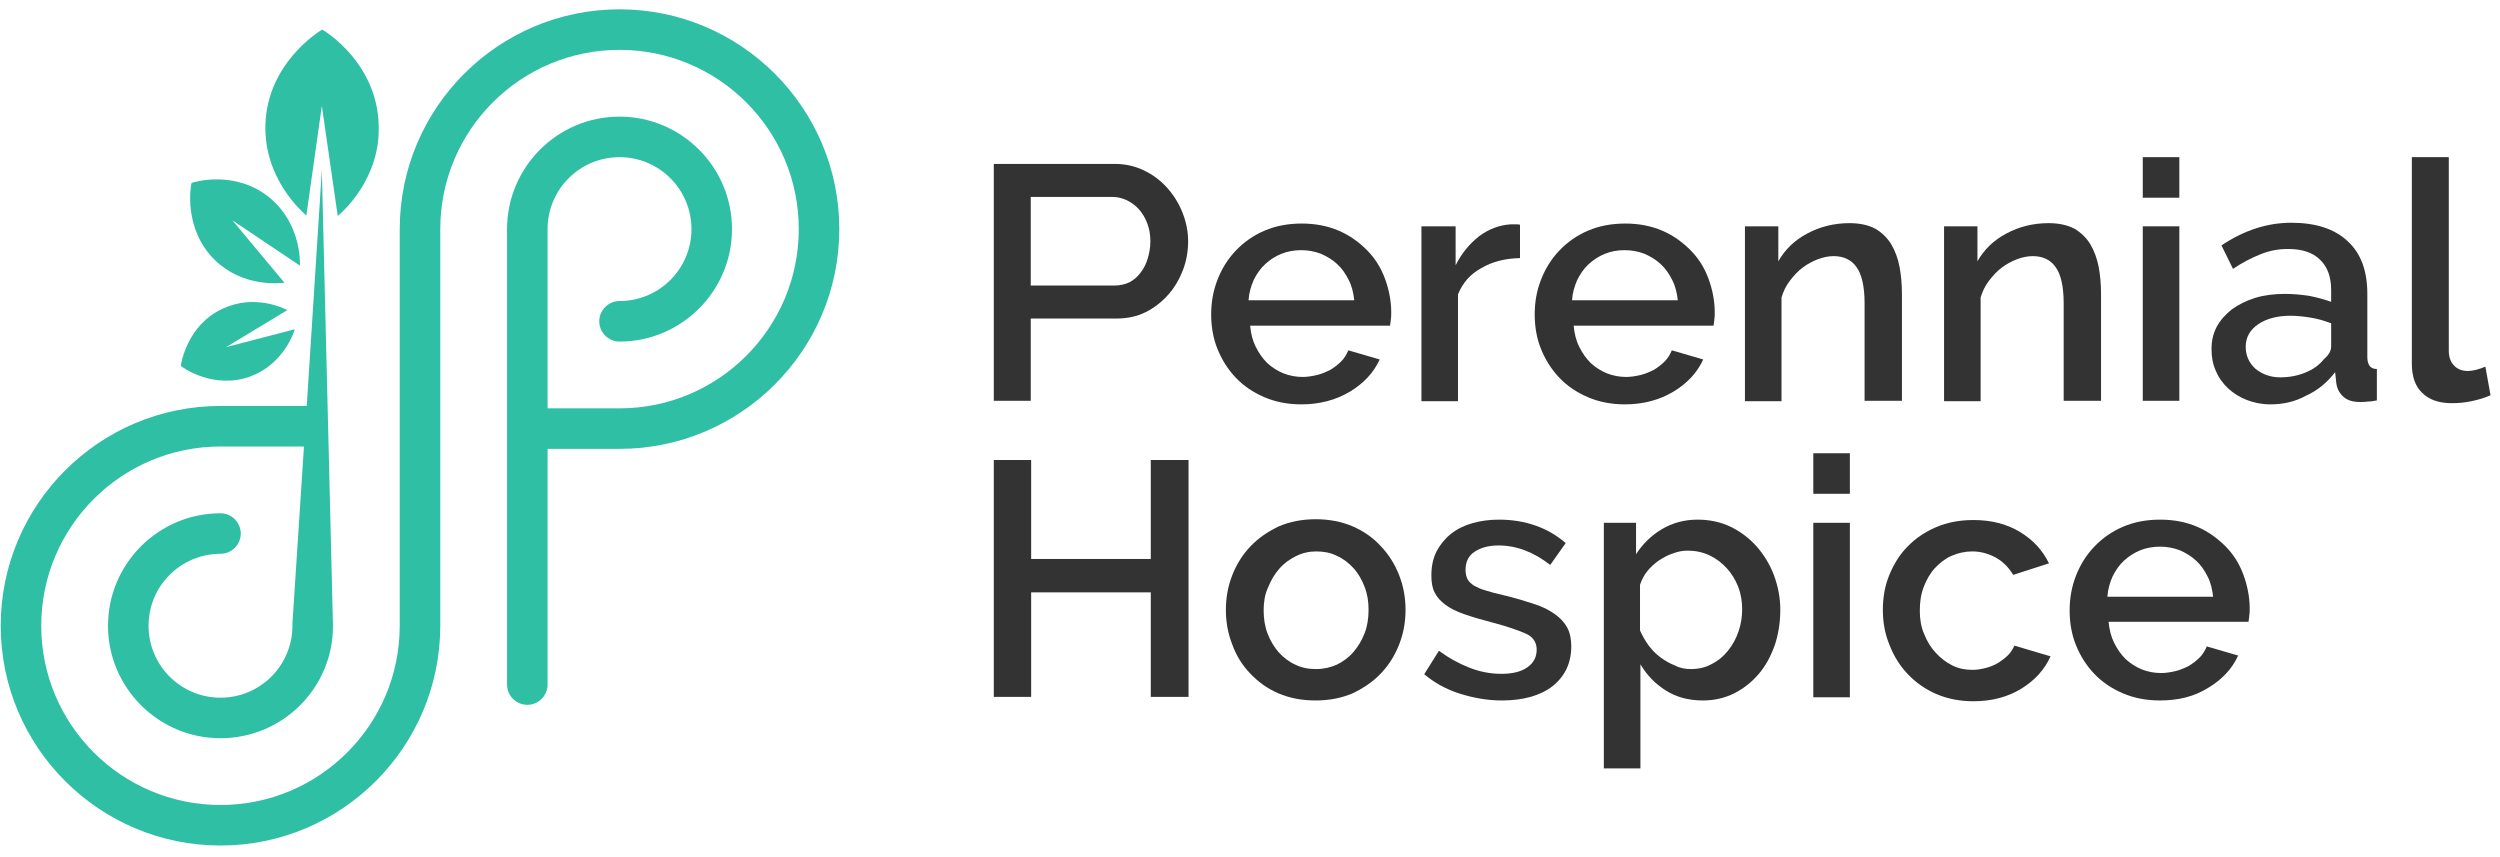
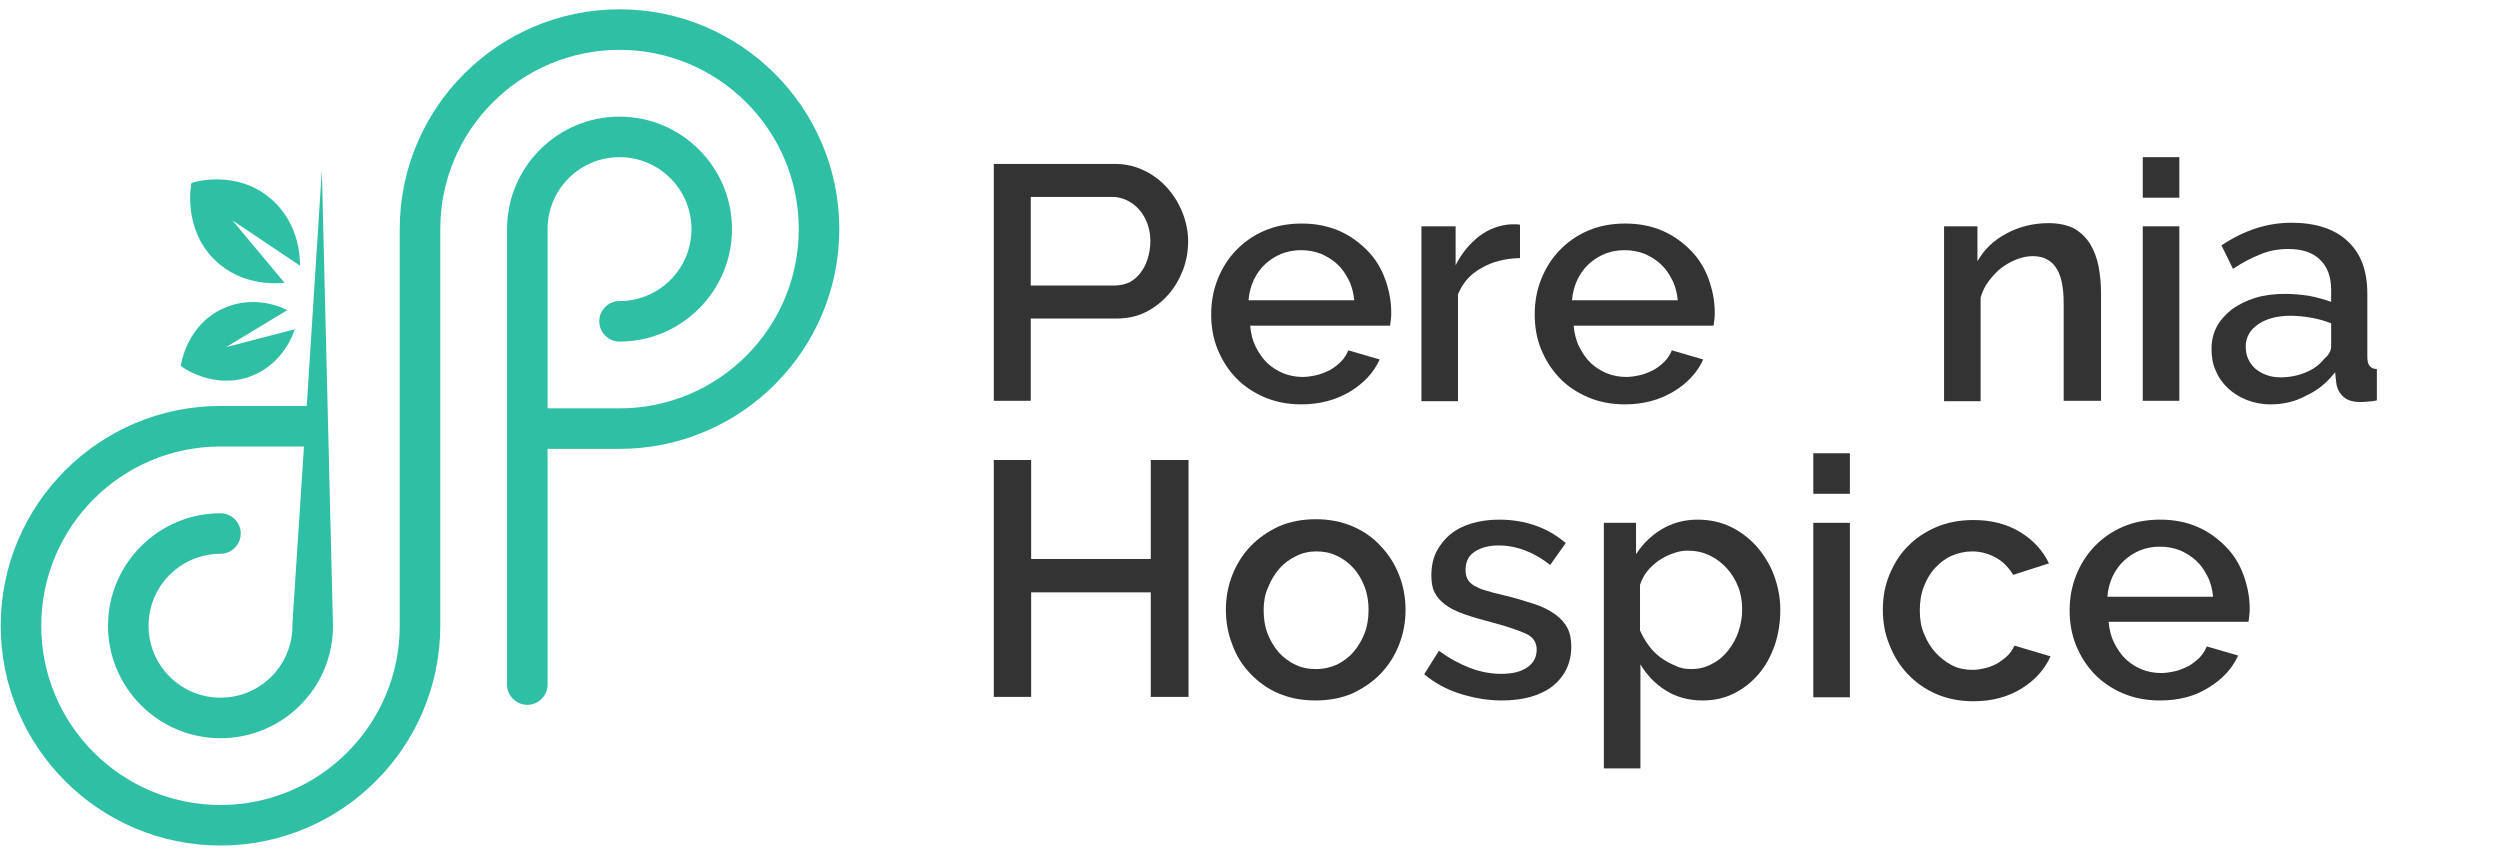
<svg xmlns="http://www.w3.org/2000/svg" width="178" height="61" viewBox="0 0 178 61" fill="none">
-   <path d="M21.812 15.35L22.915 7.54L24.047 15.378C24.387 15.095 27.103 12.718 26.962 8.898C26.849 4.512 23.198 2.248 22.944 2.107C22.689 2.248 19.038 4.512 18.897 8.87C18.784 12.69 21.472 15.039 21.812 15.35Z" fill="#2EBFA5" />
  <path d="M20.255 20.132L16.548 15.689L21.359 18.915C21.359 18.576 21.415 15.972 19.265 14.133C16.831 12.067 13.832 12.945 13.634 13.029C13.577 13.227 13.039 16.312 15.303 18.519C17.312 20.472 19.916 20.16 20.255 20.132Z" fill="#2EBFA5" />
  <path d="M17.878 26.782C20.17 25.905 20.906 23.726 20.991 23.443L16.095 24.716L20.453 22.084C20.198 21.943 18.133 20.924 15.869 21.971C13.322 23.131 12.897 25.876 12.869 26.046C13.011 26.188 15.274 27.772 17.878 26.782Z" fill="#2EBFA5" />
  <path d="M44.11 0.664C35.479 0.664 28.461 7.681 28.461 16.312V44.553C28.461 51.599 22.745 57.315 15.699 57.315C8.653 57.315 2.937 51.599 2.937 44.553C2.937 37.507 8.653 31.791 15.699 31.791H21.642L20.821 44.383C20.821 44.383 20.821 44.411 20.821 44.44V44.525V44.553C20.821 47.383 18.529 49.675 15.699 49.675C12.87 49.675 10.577 47.383 10.577 44.553C10.577 41.723 12.87 39.431 15.699 39.431C16.491 39.431 17.142 38.78 17.142 37.988C17.142 37.196 16.491 36.545 15.699 36.545C11.285 36.545 7.691 40.138 7.691 44.553C7.691 48.967 11.285 52.561 15.699 52.561C20.114 52.561 23.707 48.995 23.707 44.581C23.707 44.581 23.707 44.581 23.707 44.553V44.525L22.915 12.124L21.84 28.904H15.699C7.069 28.904 0.051 35.922 0.051 44.553C0.051 53.184 7.069 60.201 15.699 60.201C24.33 60.201 31.348 53.184 31.348 44.553V16.312C31.348 9.266 37.064 3.55 44.11 3.55C51.156 3.55 56.872 9.266 56.872 16.312C56.872 23.358 51.156 29.074 44.11 29.074H38.988V16.312C38.988 13.482 41.28 11.19 44.11 11.19C46.94 11.19 49.232 13.482 49.232 16.312C49.232 19.142 46.94 21.434 44.11 21.434C43.317 21.434 42.667 22.085 42.667 22.877C42.667 23.669 43.317 24.32 44.11 24.32C48.524 24.32 52.118 20.726 52.118 16.312C52.118 11.898 48.524 8.304 44.11 8.304C39.695 8.304 36.102 11.898 36.102 16.312V48.741C36.102 49.533 36.752 50.184 37.545 50.184C38.337 50.184 38.988 49.533 38.988 48.741V31.96H44.11C52.74 31.96 59.758 24.943 59.758 16.312C59.758 7.681 52.74 0.664 44.11 0.664Z" fill="#2EBFA5" />
  <path d="M70.758 28.537V11.671H79.388C80.153 11.671 80.86 11.841 81.483 12.152C82.133 12.464 82.671 12.888 83.124 13.398C83.576 13.907 83.944 14.501 84.199 15.152C84.454 15.803 84.595 16.482 84.595 17.161C84.595 17.869 84.482 18.548 84.227 19.227C83.973 19.878 83.633 20.472 83.18 20.981C82.728 21.491 82.19 21.915 81.567 22.226C80.945 22.538 80.237 22.679 79.502 22.679H73.389V28.537H70.758ZM73.418 20.33H79.36C79.728 20.33 80.096 20.245 80.407 20.104C80.719 19.934 80.973 19.736 81.2 19.425C81.426 19.142 81.596 18.802 81.709 18.434C81.822 18.067 81.907 17.642 81.907 17.161C81.907 16.68 81.822 16.256 81.681 15.888C81.539 15.52 81.341 15.18 81.086 14.897C80.832 14.614 80.549 14.416 80.209 14.246C79.898 14.105 79.558 14.02 79.19 14.02H73.389V20.33H73.418Z" fill="#333333" />
  <path d="M92.66 28.791C91.698 28.791 90.82 28.622 90.028 28.282C89.236 27.942 88.557 27.49 87.991 26.895C87.425 26.301 87 25.622 86.689 24.858C86.378 24.094 86.236 23.245 86.236 22.396C86.236 21.519 86.378 20.698 86.689 19.906C87 19.114 87.425 18.434 87.991 17.84C88.557 17.246 89.236 16.765 90.028 16.425C90.82 16.086 91.698 15.916 92.688 15.916C93.65 15.916 94.528 16.086 95.32 16.425C96.112 16.765 96.763 17.246 97.329 17.812C97.895 18.378 98.319 19.057 98.602 19.821C98.885 20.585 99.055 21.406 99.055 22.226C99.055 22.424 99.055 22.594 99.027 22.764C98.998 22.934 98.998 23.075 98.97 23.188H89.01C89.066 23.754 89.179 24.235 89.406 24.688C89.632 25.141 89.887 25.509 90.226 25.848C90.566 26.16 90.962 26.414 91.386 26.584C91.811 26.754 92.292 26.839 92.745 26.839C93.084 26.839 93.424 26.782 93.792 26.697C94.131 26.612 94.443 26.471 94.725 26.329C95.008 26.16 95.263 25.962 95.49 25.735C95.716 25.509 95.886 25.226 95.999 24.943L98.234 25.594C97.81 26.527 97.103 27.292 96.112 27.886C95.122 28.48 93.962 28.791 92.66 28.791ZM96.423 21.377C96.367 20.868 96.254 20.359 96.027 19.934C95.801 19.482 95.546 19.114 95.207 18.802C94.867 18.491 94.499 18.265 94.046 18.067C93.594 17.897 93.141 17.812 92.632 17.812C92.15 17.812 91.669 17.897 91.245 18.067C90.82 18.236 90.424 18.491 90.085 18.802C89.745 19.114 89.49 19.482 89.264 19.934C89.066 20.387 88.925 20.868 88.896 21.377H96.423Z" fill="#333333" />
  <path d="M108.167 18.378C107.149 18.406 106.243 18.633 105.479 19.085C104.687 19.51 104.149 20.132 103.809 20.953V28.565H101.206V16.114H103.64V18.887C104.064 18.038 104.63 17.359 105.309 16.822C105.988 16.312 106.752 16.029 107.545 15.973C107.714 15.973 107.828 15.973 107.941 15.973C108.054 15.973 108.139 15.973 108.224 16.001V18.378H108.167Z" fill="#333333" />
  <path d="M115.694 28.791C114.732 28.791 113.855 28.622 113.062 28.282C112.27 27.942 111.591 27.49 111.025 26.895C110.459 26.301 110.035 25.622 109.723 24.858C109.412 24.094 109.271 23.245 109.271 22.396C109.271 21.519 109.412 20.698 109.723 19.906C110.035 19.114 110.459 18.434 111.025 17.84C111.591 17.246 112.27 16.765 113.062 16.425C113.855 16.086 114.732 15.916 115.722 15.916C116.684 15.916 117.562 16.086 118.354 16.425C119.146 16.765 119.797 17.246 120.363 17.812C120.929 18.378 121.353 19.057 121.636 19.821C121.919 20.585 122.089 21.406 122.089 22.226C122.089 22.424 122.089 22.594 122.061 22.764C122.033 22.934 122.033 23.075 122.004 23.188H112.044C112.1 23.754 112.213 24.235 112.44 24.688C112.666 25.141 112.921 25.509 113.26 25.848C113.6 26.16 113.996 26.414 114.421 26.584C114.845 26.754 115.326 26.839 115.779 26.839C116.118 26.839 116.458 26.782 116.826 26.697C117.165 26.612 117.477 26.471 117.76 26.329C118.043 26.16 118.297 25.962 118.524 25.735C118.75 25.509 118.92 25.226 119.033 24.943L121.269 25.594C120.844 26.527 120.137 27.292 119.146 27.886C118.156 28.48 116.996 28.791 115.694 28.791ZM119.458 21.377C119.401 20.868 119.288 20.359 119.061 19.934C118.835 19.482 118.58 19.114 118.241 18.802C117.901 18.491 117.533 18.265 117.081 18.067C116.628 17.897 116.175 17.812 115.666 17.812C115.156 17.812 114.704 17.897 114.279 18.067C113.855 18.236 113.459 18.491 113.119 18.802C112.779 19.114 112.525 19.482 112.298 19.934C112.1 20.387 111.959 20.868 111.93 21.377H119.458Z" fill="#333333" />
-   <path d="M135.361 28.537H132.758V21.576C132.758 20.415 132.56 19.538 132.192 19.029C131.824 18.491 131.258 18.236 130.551 18.236C130.183 18.236 129.787 18.321 129.419 18.463C129.051 18.604 128.683 18.802 128.343 19.057C128.004 19.312 127.721 19.623 127.438 19.991C127.155 20.359 126.985 20.727 126.844 21.179V28.565H124.24V16.114H126.617V18.604C127.098 17.755 127.777 17.105 128.683 16.623C129.588 16.142 130.579 15.888 131.682 15.888C132.418 15.888 133.041 16.029 133.522 16.284C134.003 16.567 134.371 16.935 134.654 17.387C134.937 17.869 135.135 18.406 135.248 19C135.361 19.623 135.418 20.245 135.418 20.925V28.537H135.361Z" fill="#333333" />
  <path d="M149.538 28.537H146.934V21.576C146.934 20.415 146.736 19.538 146.369 19.029C146.001 18.491 145.435 18.236 144.727 18.236C144.359 18.236 143.963 18.321 143.595 18.463C143.228 18.604 142.86 18.802 142.52 19.057C142.181 19.312 141.898 19.623 141.615 19.991C141.332 20.359 141.162 20.727 141.02 21.179V28.565H138.417V16.114H140.794V18.604C141.275 17.755 141.954 17.105 142.86 16.623C143.765 16.142 144.756 15.888 145.859 15.888C146.595 15.888 147.217 16.029 147.699 16.284C148.18 16.567 148.547 16.935 148.83 17.387C149.113 17.869 149.311 18.406 149.425 19C149.538 19.623 149.594 20.245 149.594 20.925V28.537H149.538Z" fill="#333333" />
  <path d="M152.565 14.077V11.19H155.169V14.077H152.565ZM152.565 28.537V16.114H155.169V28.537H152.565Z" fill="#333333" />
  <path d="M161.649 28.791C161.055 28.791 160.489 28.678 159.979 28.48C159.47 28.282 159.017 27.999 158.649 27.659C158.282 27.32 157.97 26.895 157.772 26.414C157.546 25.933 157.461 25.424 157.461 24.858C157.461 24.264 157.574 23.754 157.829 23.273C158.083 22.792 158.451 22.396 158.904 22.028C159.385 21.689 159.923 21.406 160.574 21.208C161.224 21.009 161.932 20.925 162.696 20.925C163.29 20.925 163.856 20.981 164.422 21.066C164.988 21.179 165.497 21.321 165.978 21.491V20.642C165.978 19.736 165.724 19 165.186 18.491C164.677 17.982 163.913 17.727 162.922 17.727C162.243 17.727 161.592 17.84 160.97 18.095C160.319 18.349 159.668 18.689 158.989 19.142L158.168 17.472C159.781 16.397 161.423 15.859 163.149 15.859C164.847 15.859 166.205 16.284 167.139 17.161C168.101 18.038 168.554 19.283 168.554 20.925V25.424C168.554 25.99 168.78 26.273 169.233 26.273V28.508C168.978 28.565 168.752 28.593 168.582 28.593C168.412 28.622 168.214 28.622 168.044 28.622C167.535 28.622 167.139 28.508 166.856 28.254C166.573 27.999 166.403 27.688 166.346 27.291L166.261 26.499C165.695 27.235 165.016 27.801 164.196 28.169C163.432 28.593 162.583 28.791 161.649 28.791ZM162.356 26.867C162.979 26.867 163.601 26.754 164.139 26.527C164.705 26.301 165.13 25.99 165.469 25.565C165.809 25.282 165.978 24.971 165.978 24.66V23.019C165.526 22.849 165.073 22.707 164.564 22.622C164.054 22.538 163.573 22.481 163.092 22.481C162.158 22.481 161.394 22.679 160.8 23.075C160.206 23.471 159.895 24.009 159.895 24.688C159.895 25.311 160.121 25.82 160.574 26.244C161.055 26.641 161.649 26.867 162.356 26.867Z" fill="#333333" />
-   <path d="M171.751 11.19H174.354V24.943C174.354 25.396 174.467 25.764 174.722 26.018C174.949 26.273 175.288 26.414 175.713 26.414C175.882 26.414 176.08 26.386 176.307 26.329C176.533 26.273 176.76 26.188 176.958 26.103L177.326 28.14C176.958 28.31 176.505 28.452 175.967 28.565C175.43 28.678 174.977 28.706 174.552 28.706C173.647 28.706 172.939 28.452 172.458 27.971C171.949 27.49 171.723 26.782 171.723 25.877V11.19H171.751Z" fill="#333333" />
  <path d="M84.624 32.753V49.618H81.935V42.176H73.418V49.618H70.758V32.753H73.418V39.799H81.935V32.753H84.624Z" fill="#333333" />
  <path d="M93.678 49.873C92.688 49.873 91.811 49.703 91.019 49.364C90.226 49.024 89.575 48.543 89.009 47.949C88.443 47.354 88.019 46.675 87.736 45.883C87.425 45.091 87.283 44.27 87.283 43.421C87.283 42.572 87.425 41.752 87.736 40.959C88.047 40.167 88.472 39.488 89.038 38.894C89.604 38.299 90.283 37.846 91.047 37.479C91.839 37.139 92.716 36.969 93.678 36.969C94.641 36.969 95.518 37.139 96.31 37.479C97.102 37.818 97.781 38.299 98.319 38.894C98.885 39.488 99.31 40.167 99.621 40.959C99.932 41.752 100.074 42.572 100.074 43.421C100.074 44.27 99.932 45.091 99.621 45.883C99.31 46.675 98.885 47.354 98.319 47.949C97.753 48.543 97.074 48.996 96.31 49.364C95.518 49.703 94.641 49.873 93.678 49.873ZM89.972 43.449C89.972 44.044 90.056 44.609 90.254 45.119C90.453 45.628 90.707 46.053 91.047 46.449C91.386 46.817 91.782 47.128 92.235 47.326C92.688 47.552 93.169 47.637 93.707 47.637C94.244 47.637 94.725 47.524 95.178 47.326C95.631 47.1 96.027 46.817 96.367 46.421C96.706 46.024 96.961 45.6 97.159 45.091C97.357 44.581 97.442 44.015 97.442 43.421C97.442 42.827 97.357 42.289 97.159 41.78C96.961 41.27 96.706 40.818 96.367 40.45C96.027 40.082 95.631 39.771 95.178 39.573C94.725 39.346 94.244 39.261 93.707 39.261C93.197 39.261 92.716 39.374 92.263 39.601C91.811 39.827 91.415 40.11 91.075 40.506C90.736 40.903 90.481 41.327 90.283 41.836C90.056 42.317 89.972 42.883 89.972 43.449Z" fill="#333333" />
  <path d="M106.922 49.873C105.932 49.873 104.941 49.703 103.951 49.392C102.961 49.081 102.112 48.599 101.404 48.005L102.451 46.336C103.187 46.873 103.923 47.27 104.658 47.553C105.394 47.835 106.13 47.977 106.894 47.977C107.658 47.977 108.281 47.836 108.733 47.524C109.186 47.213 109.412 46.788 109.412 46.251C109.412 45.741 109.158 45.345 108.648 45.119C108.139 44.892 107.347 44.61 106.271 44.327C105.507 44.129 104.828 43.93 104.262 43.732C103.696 43.534 103.244 43.308 102.904 43.053C102.564 42.798 102.31 42.516 102.14 42.176C101.97 41.836 101.914 41.44 101.914 40.959C101.914 40.337 102.027 39.771 102.282 39.261C102.536 38.78 102.876 38.356 103.3 38.016C103.725 37.677 104.234 37.422 104.828 37.252C105.423 37.083 106.045 36.998 106.724 36.998C107.658 36.998 108.535 37.139 109.328 37.422C110.148 37.705 110.856 38.13 111.478 38.667L110.375 40.224C109.214 39.318 107.998 38.837 106.696 38.837C106.017 38.837 105.479 38.978 105.026 39.261C104.574 39.544 104.347 39.969 104.347 40.591C104.347 40.846 104.404 41.072 104.489 41.242C104.574 41.412 104.743 41.553 104.941 41.695C105.168 41.808 105.423 41.95 105.762 42.035C106.102 42.148 106.526 42.261 107.035 42.374C107.884 42.572 108.592 42.798 109.214 42.997C109.837 43.195 110.318 43.449 110.714 43.732C111.11 44.015 111.393 44.327 111.591 44.694C111.789 45.062 111.874 45.515 111.874 46.024C111.874 47.213 111.422 48.147 110.544 48.854C109.667 49.533 108.45 49.873 106.922 49.873Z" fill="#333333" />
  <path d="M121.24 49.873C120.25 49.873 119.373 49.647 118.609 49.165C117.845 48.684 117.25 48.062 116.798 47.298V54.712H114.194V37.224H116.486V39.459C116.967 38.724 117.562 38.13 118.326 37.677C119.09 37.224 119.939 36.998 120.873 36.998C121.721 36.998 122.514 37.167 123.221 37.507C123.929 37.846 124.551 38.328 125.089 38.922C125.598 39.516 126.023 40.195 126.306 40.959C126.589 41.723 126.758 42.544 126.758 43.421C126.758 44.327 126.617 45.175 126.362 45.94C126.079 46.732 125.711 47.411 125.23 47.977C124.749 48.543 124.155 49.024 123.476 49.364C122.797 49.703 122.061 49.873 121.24 49.873ZM120.391 47.637C120.957 47.637 121.438 47.524 121.891 47.27C122.344 47.043 122.74 46.704 123.051 46.307C123.363 45.911 123.617 45.459 123.787 44.949C123.957 44.44 124.042 43.93 124.042 43.393C124.042 42.827 123.957 42.289 123.759 41.78C123.561 41.27 123.278 40.818 122.938 40.45C122.599 40.082 122.202 39.771 121.721 39.544C121.24 39.318 120.731 39.205 120.165 39.205C119.826 39.205 119.486 39.261 119.118 39.403C118.75 39.516 118.411 39.714 118.099 39.912C117.788 40.139 117.505 40.393 117.279 40.676C117.052 40.959 116.883 41.299 116.769 41.638V44.892C116.939 45.26 117.137 45.628 117.392 45.968C117.647 46.307 117.93 46.59 118.241 46.817C118.552 47.043 118.892 47.241 119.26 47.383C119.627 47.581 120.024 47.637 120.391 47.637Z" fill="#333333" />
  <path d="M129.107 35.158V32.272H131.711V35.158H129.107ZM129.107 49.647V37.224H131.711V49.647H129.107Z" fill="#333333" />
  <path d="M134.059 43.421C134.059 42.544 134.2 41.723 134.511 40.959C134.823 40.195 135.247 39.488 135.813 38.922C136.379 38.328 137.058 37.875 137.85 37.535C138.643 37.196 139.52 37.026 140.51 37.026C141.784 37.026 142.887 37.309 143.821 37.875C144.755 38.441 145.434 39.176 145.887 40.11L143.34 40.931C143.029 40.422 142.633 39.997 142.123 39.714C141.614 39.431 141.048 39.261 140.425 39.261C139.916 39.261 139.407 39.375 138.954 39.573C138.501 39.771 138.105 40.082 137.766 40.45C137.426 40.818 137.171 41.27 136.973 41.78C136.775 42.289 136.69 42.855 136.69 43.478C136.69 44.072 136.775 44.638 137.002 45.147C137.2 45.657 137.483 46.109 137.822 46.477C138.162 46.845 138.558 47.156 139.011 47.383C139.463 47.609 139.944 47.694 140.454 47.694C140.765 47.694 141.076 47.637 141.416 47.553C141.727 47.468 142.01 47.354 142.293 47.185C142.548 47.015 142.774 46.845 142.972 46.647C143.17 46.449 143.312 46.222 143.425 45.968L146 46.732C145.576 47.666 144.896 48.43 143.934 49.024C142.972 49.618 141.84 49.929 140.51 49.929C139.548 49.929 138.671 49.76 137.879 49.42C137.086 49.081 136.407 48.599 135.841 48.005C135.275 47.411 134.851 46.732 134.54 45.94C134.2 45.119 134.059 44.298 134.059 43.421Z" fill="#333333" />
  <path d="M153.782 49.873C152.82 49.873 151.943 49.703 151.15 49.364C150.358 49.024 149.679 48.571 149.113 47.977C148.547 47.383 148.122 46.704 147.811 45.94C147.5 45.175 147.358 44.327 147.358 43.478C147.358 42.6 147.5 41.78 147.811 40.987C148.122 40.195 148.547 39.516 149.113 38.922C149.679 38.328 150.358 37.846 151.15 37.507C151.943 37.167 152.82 36.998 153.81 36.998C154.772 36.998 155.65 37.167 156.442 37.507C157.234 37.846 157.885 38.328 158.451 38.894C159.017 39.459 159.441 40.139 159.724 40.903C160.007 41.667 160.177 42.487 160.177 43.308C160.177 43.506 160.177 43.676 160.149 43.846C160.121 44.015 160.121 44.157 160.092 44.27H150.132C150.188 44.836 150.301 45.317 150.528 45.77C150.754 46.222 151.009 46.59 151.348 46.93C151.688 47.241 152.084 47.496 152.509 47.666C152.933 47.836 153.414 47.92 153.867 47.92C154.206 47.92 154.546 47.864 154.914 47.779C155.253 47.694 155.565 47.553 155.848 47.411C156.131 47.241 156.385 47.043 156.612 46.817C156.838 46.59 157.008 46.307 157.121 46.024L159.356 46.675C158.932 47.609 158.225 48.373 157.234 48.967C156.244 49.59 155.112 49.873 153.782 49.873ZM157.574 42.487C157.517 41.978 157.404 41.468 157.178 41.044C156.951 40.591 156.697 40.224 156.357 39.912C156.017 39.601 155.65 39.374 155.197 39.176C154.744 39.007 154.291 38.922 153.782 38.922C153.301 38.922 152.82 39.007 152.395 39.176C151.971 39.346 151.575 39.601 151.235 39.912C150.896 40.224 150.641 40.591 150.415 41.044C150.216 41.497 150.075 41.978 150.047 42.487H157.574Z" fill="#333333" />
</svg>